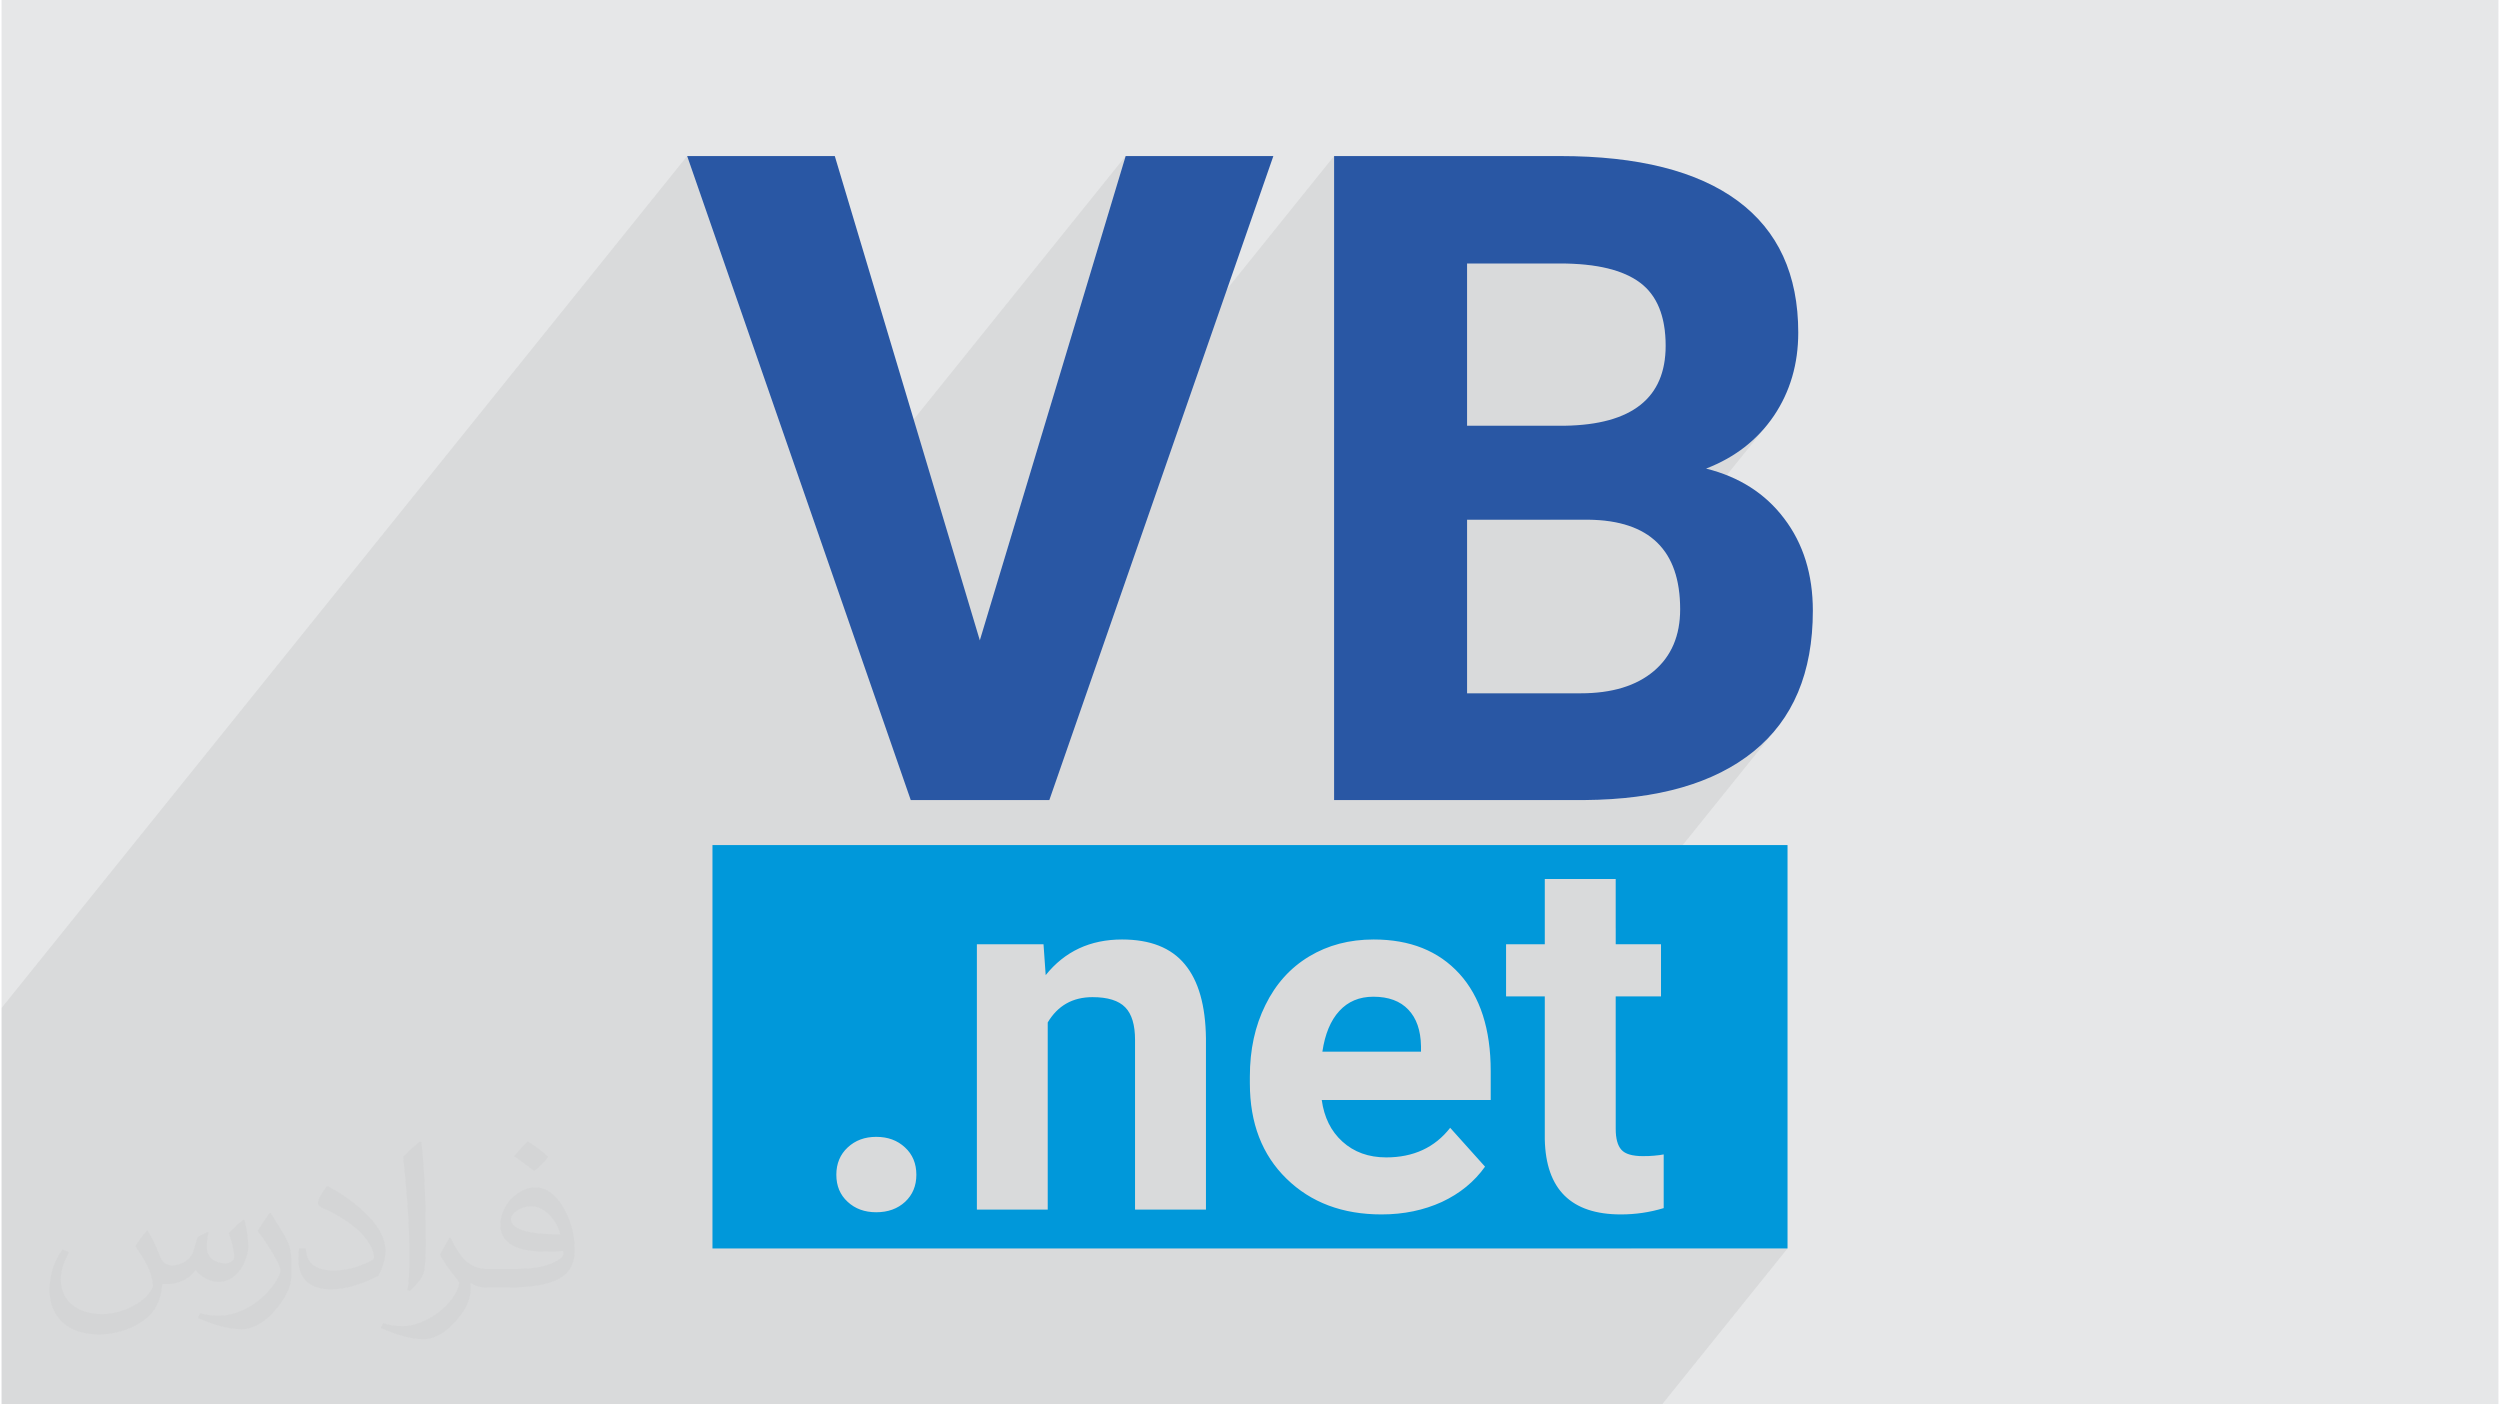
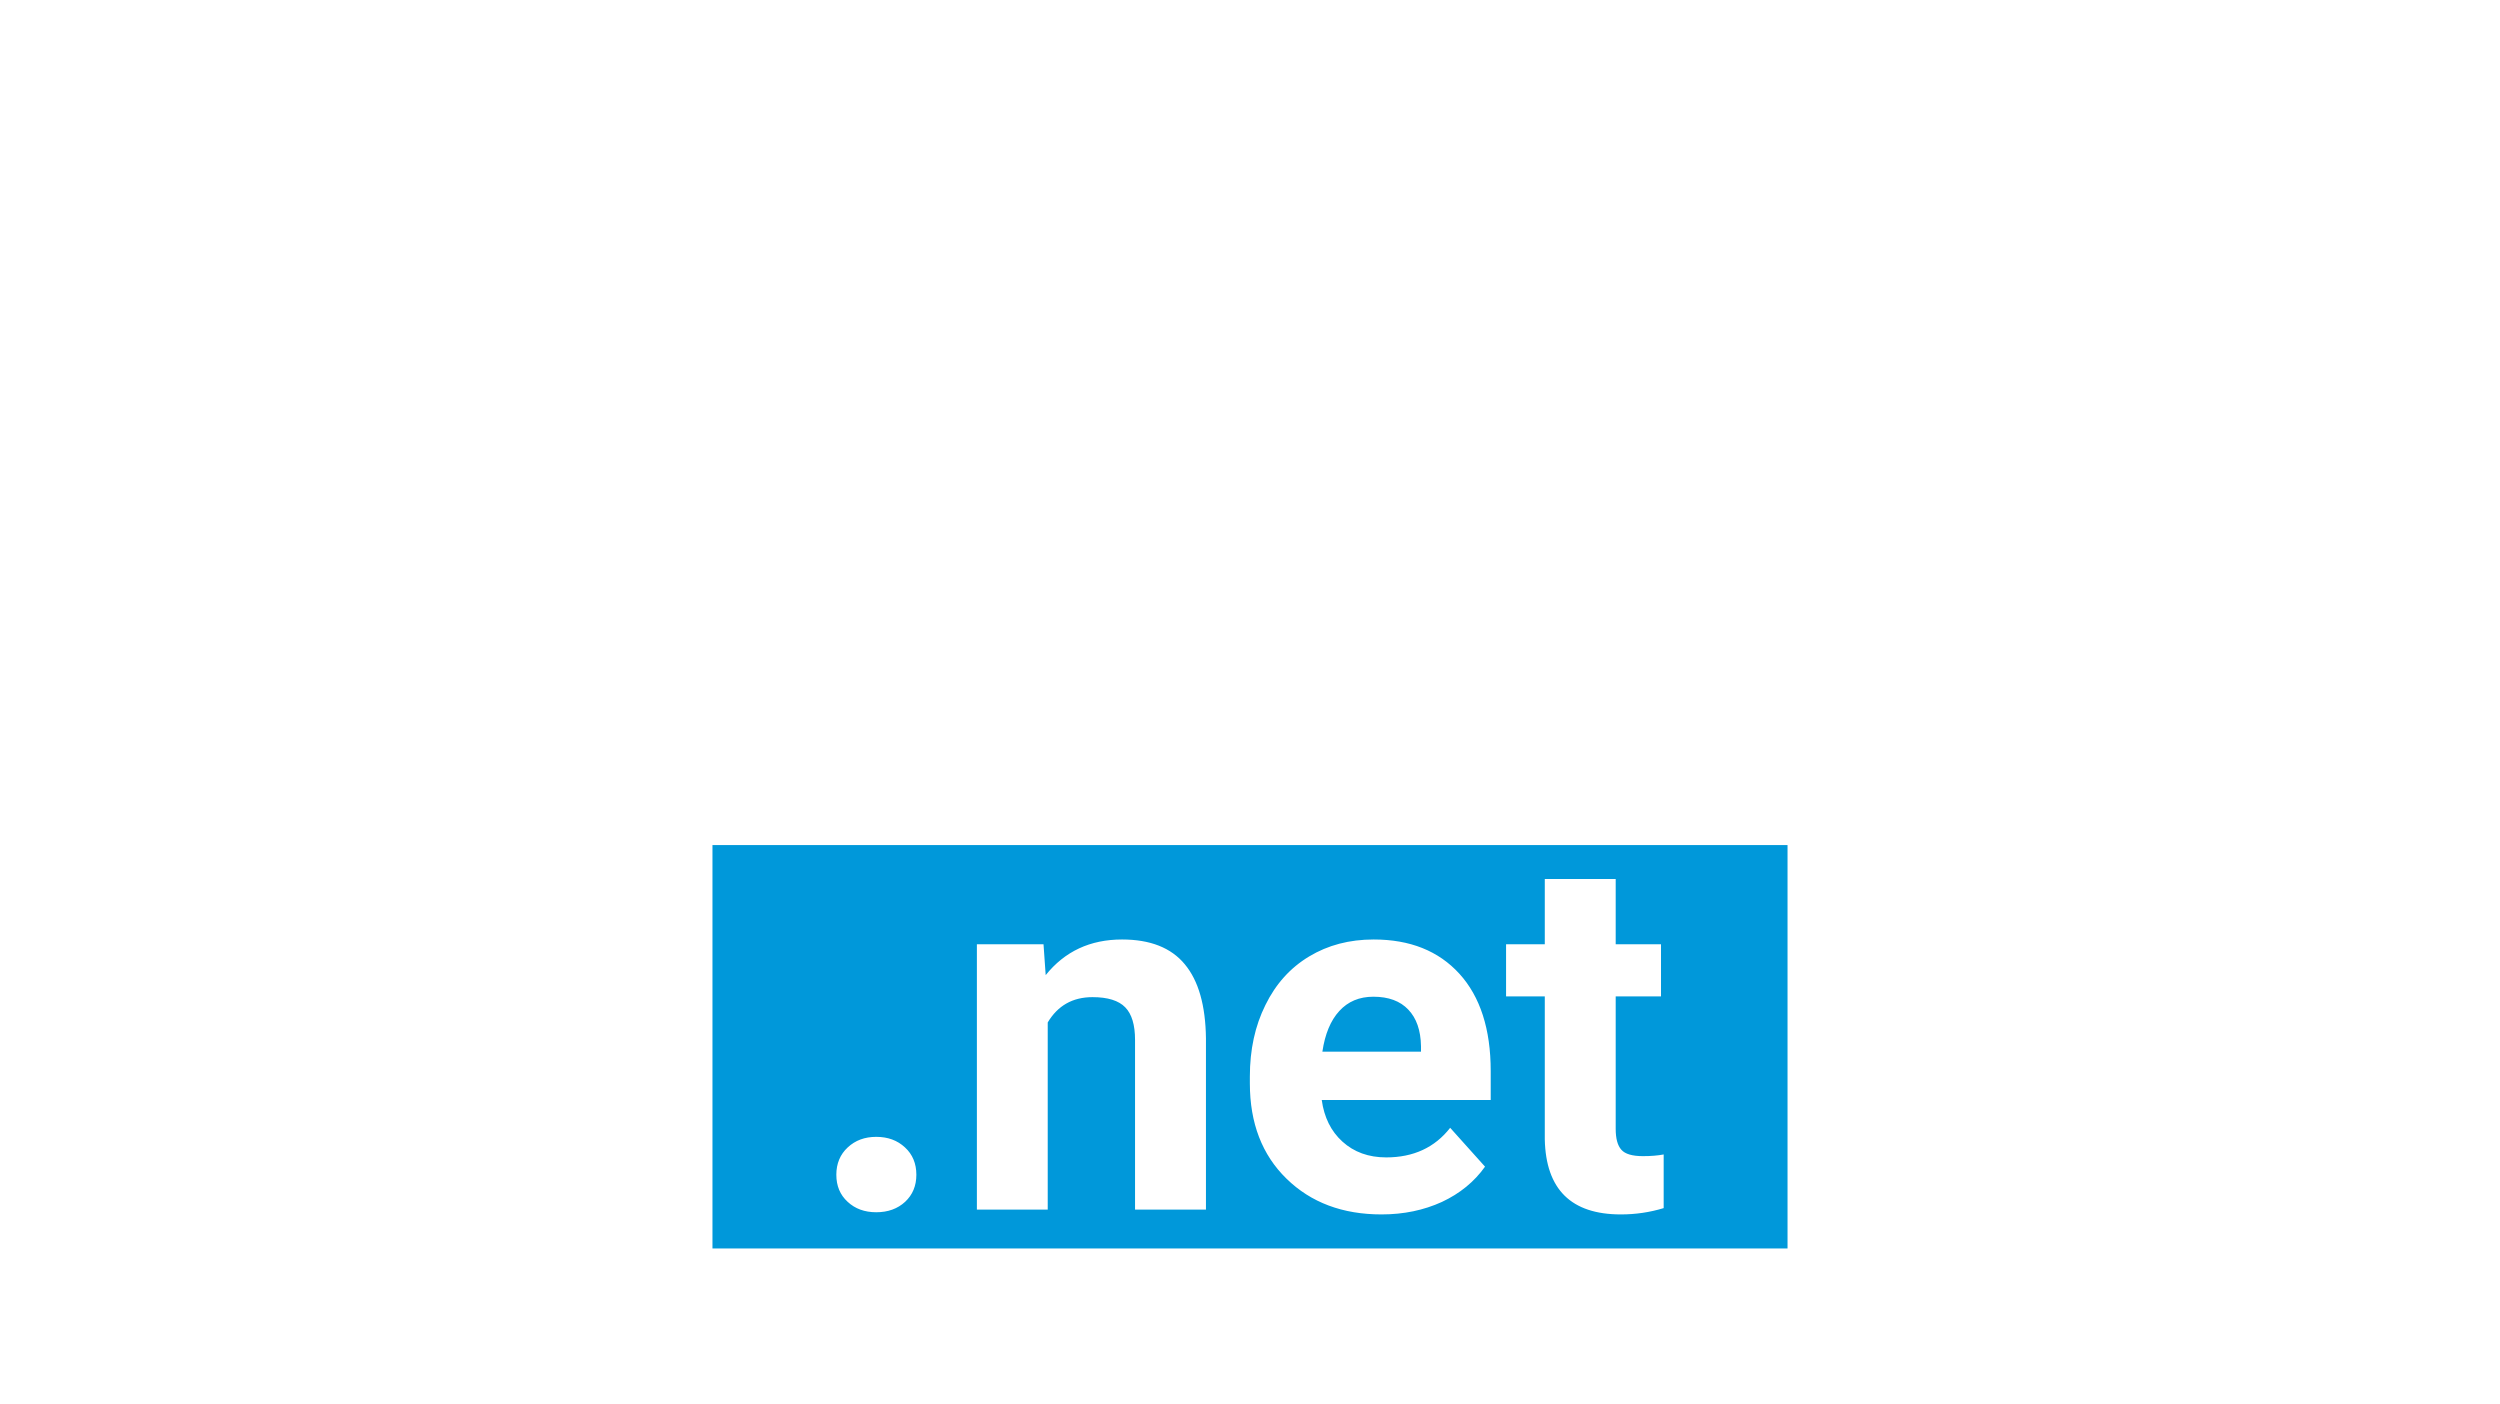
<svg xmlns="http://www.w3.org/2000/svg" xml:space="preserve" width="356px" height="200px" version="1.0" shape-rendering="geometricPrecision" text-rendering="geometricPrecision" image-rendering="optimizeQuality" fill-rule="evenodd" clip-rule="evenodd" viewBox="0 0 35600 20025">
  <g id="Layer_x0020_1">
    <g id="_1436344882800">
-       <path fill="#E6E7E8" d="M0 0l35600 0 0 20025 -35600 0 0 -20025z" />
-       <path fill="#373435" fill-opacity="0.078" d="M23524 5613l-1446 1797 547 0 159 7 148 17 138 26 128 36 117 46 108 55 93 62 787 -978 151 -64 142 -73 133 -81 125 -90 117 -98 108 -107 100 -116 -1463 1817 34 47 56 104 46 114 35 124 26 133 15 143 5 153 -6 137 -17 129 -30 122 -41 114 -53 106 -64 99 -1621 2013 472 0 193 -4 187 -9 181 -15 176 -19 170 -26 165 -30 159 -35 153 -41 148 -46 142 -51 136 -57 131 -61 125 -67 119 -72 114 -77 108 -83 102 -88 96 -92 89 -98 -2253 2800 0 227 646 0 0 743 -646 803 0 1085 1 50 4 47 6 42 9 40 11 35 14 32 17 28 19 25 22 21 27 19 31 15 37 13 41 10 45 7 50 4 55 2 42 -1 40 -1 38 -2 38 -2 36 -3 35 -4 33 -5 33 -6 0 765 -463 575 2229 0 -1790 2225 -23674 0 0 -5653 9775 -12147 1884 5428 4368 -5428 -1777 5902 4749 -5902 0 3888 1896 -2356 1324 0 189 4 176 13 162 22 150 30 136 38 123 47 110 56 97 64 85 73 74 85 62 96 52 107 39 118 29 129 17 140 6 151 -6 135 -17 126 -28 118 -39 110 -50 101 -62 93z" />
      <g>
-         <path fill="#2957A4" fill-rule="nonzero" d="M13948 9130l2079 -6905 2106 0 -3194 9182 -1976 0 -3188 -9182 2105 0 2068 6905zm5051 2277l0 -9182 3220 0c1115,0 1960,214 2535,639 576,426 863,1051 863,1878 0,447 -116,843 -347,1186 -232,342 -554,594 -967,753 473,118 845,356 1114,713 272,358 408,796 408,1313 0,883 -282,1552 -845,2007 -561,454 -1364,685 -2407,693l-3574 0zm1896 -3997l0 2475 1620 0c446,0 793,-106 1043,-317 250,-212 375,-506 375,-881 0,-841 -435,-1267 -1308,-1277l-1730 0zm0 -1340l1396 0c957,-16 1435,-397 1435,-1140 0,-418 -122,-718 -364,-899 -242,-182 -621,-274 -1143,-274l-1324 0 0 2313z" />
        <path fill="#0098DA" d="M10136 12049l15328 0 0 5751 -15328 0 0 -5751zm1766 4700c0,-159 55,-290 162,-389 108,-101 243,-151 407,-151 166,0 302,50 410,151 108,99 162,230 162,389 0,159 -54,287 -160,386 -107,99 -245,149 -412,149 -166,0 -302,-50 -408,-149 -108,-99 -161,-227 -161,-386zm2954 -3286l31 440c272,-339 635,-508 1089,-508 400,0 699,117 894,353 196,235 296,587 302,1056l0 2442 -1011 0 0 -2419c0,-214 -46,-369 -140,-465 -93,-96 -249,-145 -466,-145 -284,0 -496,121 -639,361l0 2668 -1010 0 0 -3783 950 0zm4820 3852c-555,0 -1007,-169 -1355,-509 -349,-340 -523,-793 -523,-1359l0 -98c0,-382 73,-721 222,-1020 147,-300 354,-530 623,-692 269,-162 575,-242 920,-242 518,0 925,162 1223,489 296,326 446,788 446,1387l0 413 -2409 0c34,246 131,445 295,593 164,149 372,225 624,225 388,0 693,-141 912,-422l497 554c-153,215 -358,383 -615,503 -258,118 -545,178 -860,178zm-117 -3104c-200,0 -362,68 -486,204 -124,135 -204,329 -241,579l1406 0 0 -79c-4,-224 -64,-398 -181,-520 -116,-123 -282,-184 -498,-184zm3455 -1678l0 930 646 0 0 743 -646 0 0 1888c0,138 26,238 81,299 53,61 156,91 308,91 112,0 210,-8 295,-24l0 765c-197,60 -400,90 -610,90 -708,0 -1070,-356 -1085,-1071l0 -2038 -552 0 0 -743 552 0 0 -930 1011 0z" />
      </g>
-       <path fill="#373435" fill-opacity="0.031" d="M2082 17547c68,103 112,202 155,312 32,64 49,183 199,183 44,0 107,-14 163,-45 63,-33 111,-83 136,-159l60 -202 146 -72 10 10c-20,76 -25,149 -25,206 0,169 146,233 262,233 68,0 129,-33 129,-95 0,-80 -34,-216 -78,-338 68,-68 136,-136 214,-191l12 6c34,144 53,286 53,381 0,93 -41,196 -75,264 -70,132 -194,237 -344,237 -114,0 -241,-57 -328,-163l-5 0c-82,102 -209,194 -412,194l-63 0c-10,134 -39,229 -83,314 -121,237 -480,404 -818,404 -470,0 -706,-272 -706,-633 0,-223 73,-431 185,-578l92 38c-70,134 -117,261 -117,385 0,338 275,499 592,499 294,0 658,-187 724,-404 -25,-237 -114,-349 -250,-565 41,-72 94,-144 160,-221l12 0zm5421 -1274c99,62 196,136 291,220 -53,75 -119,143 -201,203 -95,-77 -190,-143 -287,-213 66,-74 131,-146 197,-210zm51 926c-160,0 -291,105 -291,183 0,167 320,219 703,217 -48,-196 -216,-400 -412,-400zm-359 895c208,0 390,-6 529,-41 155,-40 286,-118 286,-172 0,-14 0,-31 -5,-45 -87,8 -187,8 -274,8 -282,0 -498,-64 -583,-222 -21,-44 -36,-93 -36,-149 0,-153 66,-303 182,-406 97,-85 204,-138 313,-138 197,0 354,158 464,408 60,136 101,293 101,491 0,132 -36,243 -118,326 -153,148 -435,204 -867,204l-196 0 0 0 -51 0c-107,0 -184,-19 -245,-66l-10 0c3,25 5,49 5,72 0,97 -32,221 -97,320 -192,286 -400,410 -580,410 -182,0 -405,-70 -606,-161l36 -70c65,27 155,45 279,45 325,0 752,-313 805,-618 -12,-25 -34,-58 -65,-93 -95,-113 -155,-208 -211,-307 48,-95 92,-171 133,-240l17 -2c139,283 265,446 546,446l44 0 0 0 204 0zm-1408 299c24,-130 26,-276 26,-413l0 -202c0,-377 -48,-926 -87,-1283 68,-74 163,-160 238,-218l22 6c51,450 63,971 63,1452 0,126 -5,249 -17,340 -7,114 -73,200 -214,332l-31 -14zm-1449 -596c7,177 94,317 398,317 189,0 349,-49 526,-134 32,-14 49,-33 49,-49 0,-111 -85,-258 -228,-392 -139,-126 -323,-237 -495,-311 -59,-25 -78,-52 -78,-77 0,-51 68,-158 124,-235l19 -2c197,103 417,256 580,427 148,157 240,316 240,489 0,128 -39,249 -102,361 -216,109 -446,192 -674,192 -277,0 -466,-130 -466,-436 0,-33 0,-84 12,-150l95 0zm-501 -503l172 278c63,103 122,215 122,392l0 227c0,183 -117,379 -306,573 -148,132 -279,188 -400,188 -180,0 -386,-56 -624,-159l27 -70c75,20 162,37 269,37 342,-2 692,-252 852,-557 19,-35 26,-68 26,-91 0,-35 -19,-74 -34,-109 -87,-165 -184,-315 -291,-454 56,-88 112,-173 173,-257l14 2z" />
    </g>
  </g>
</svg>